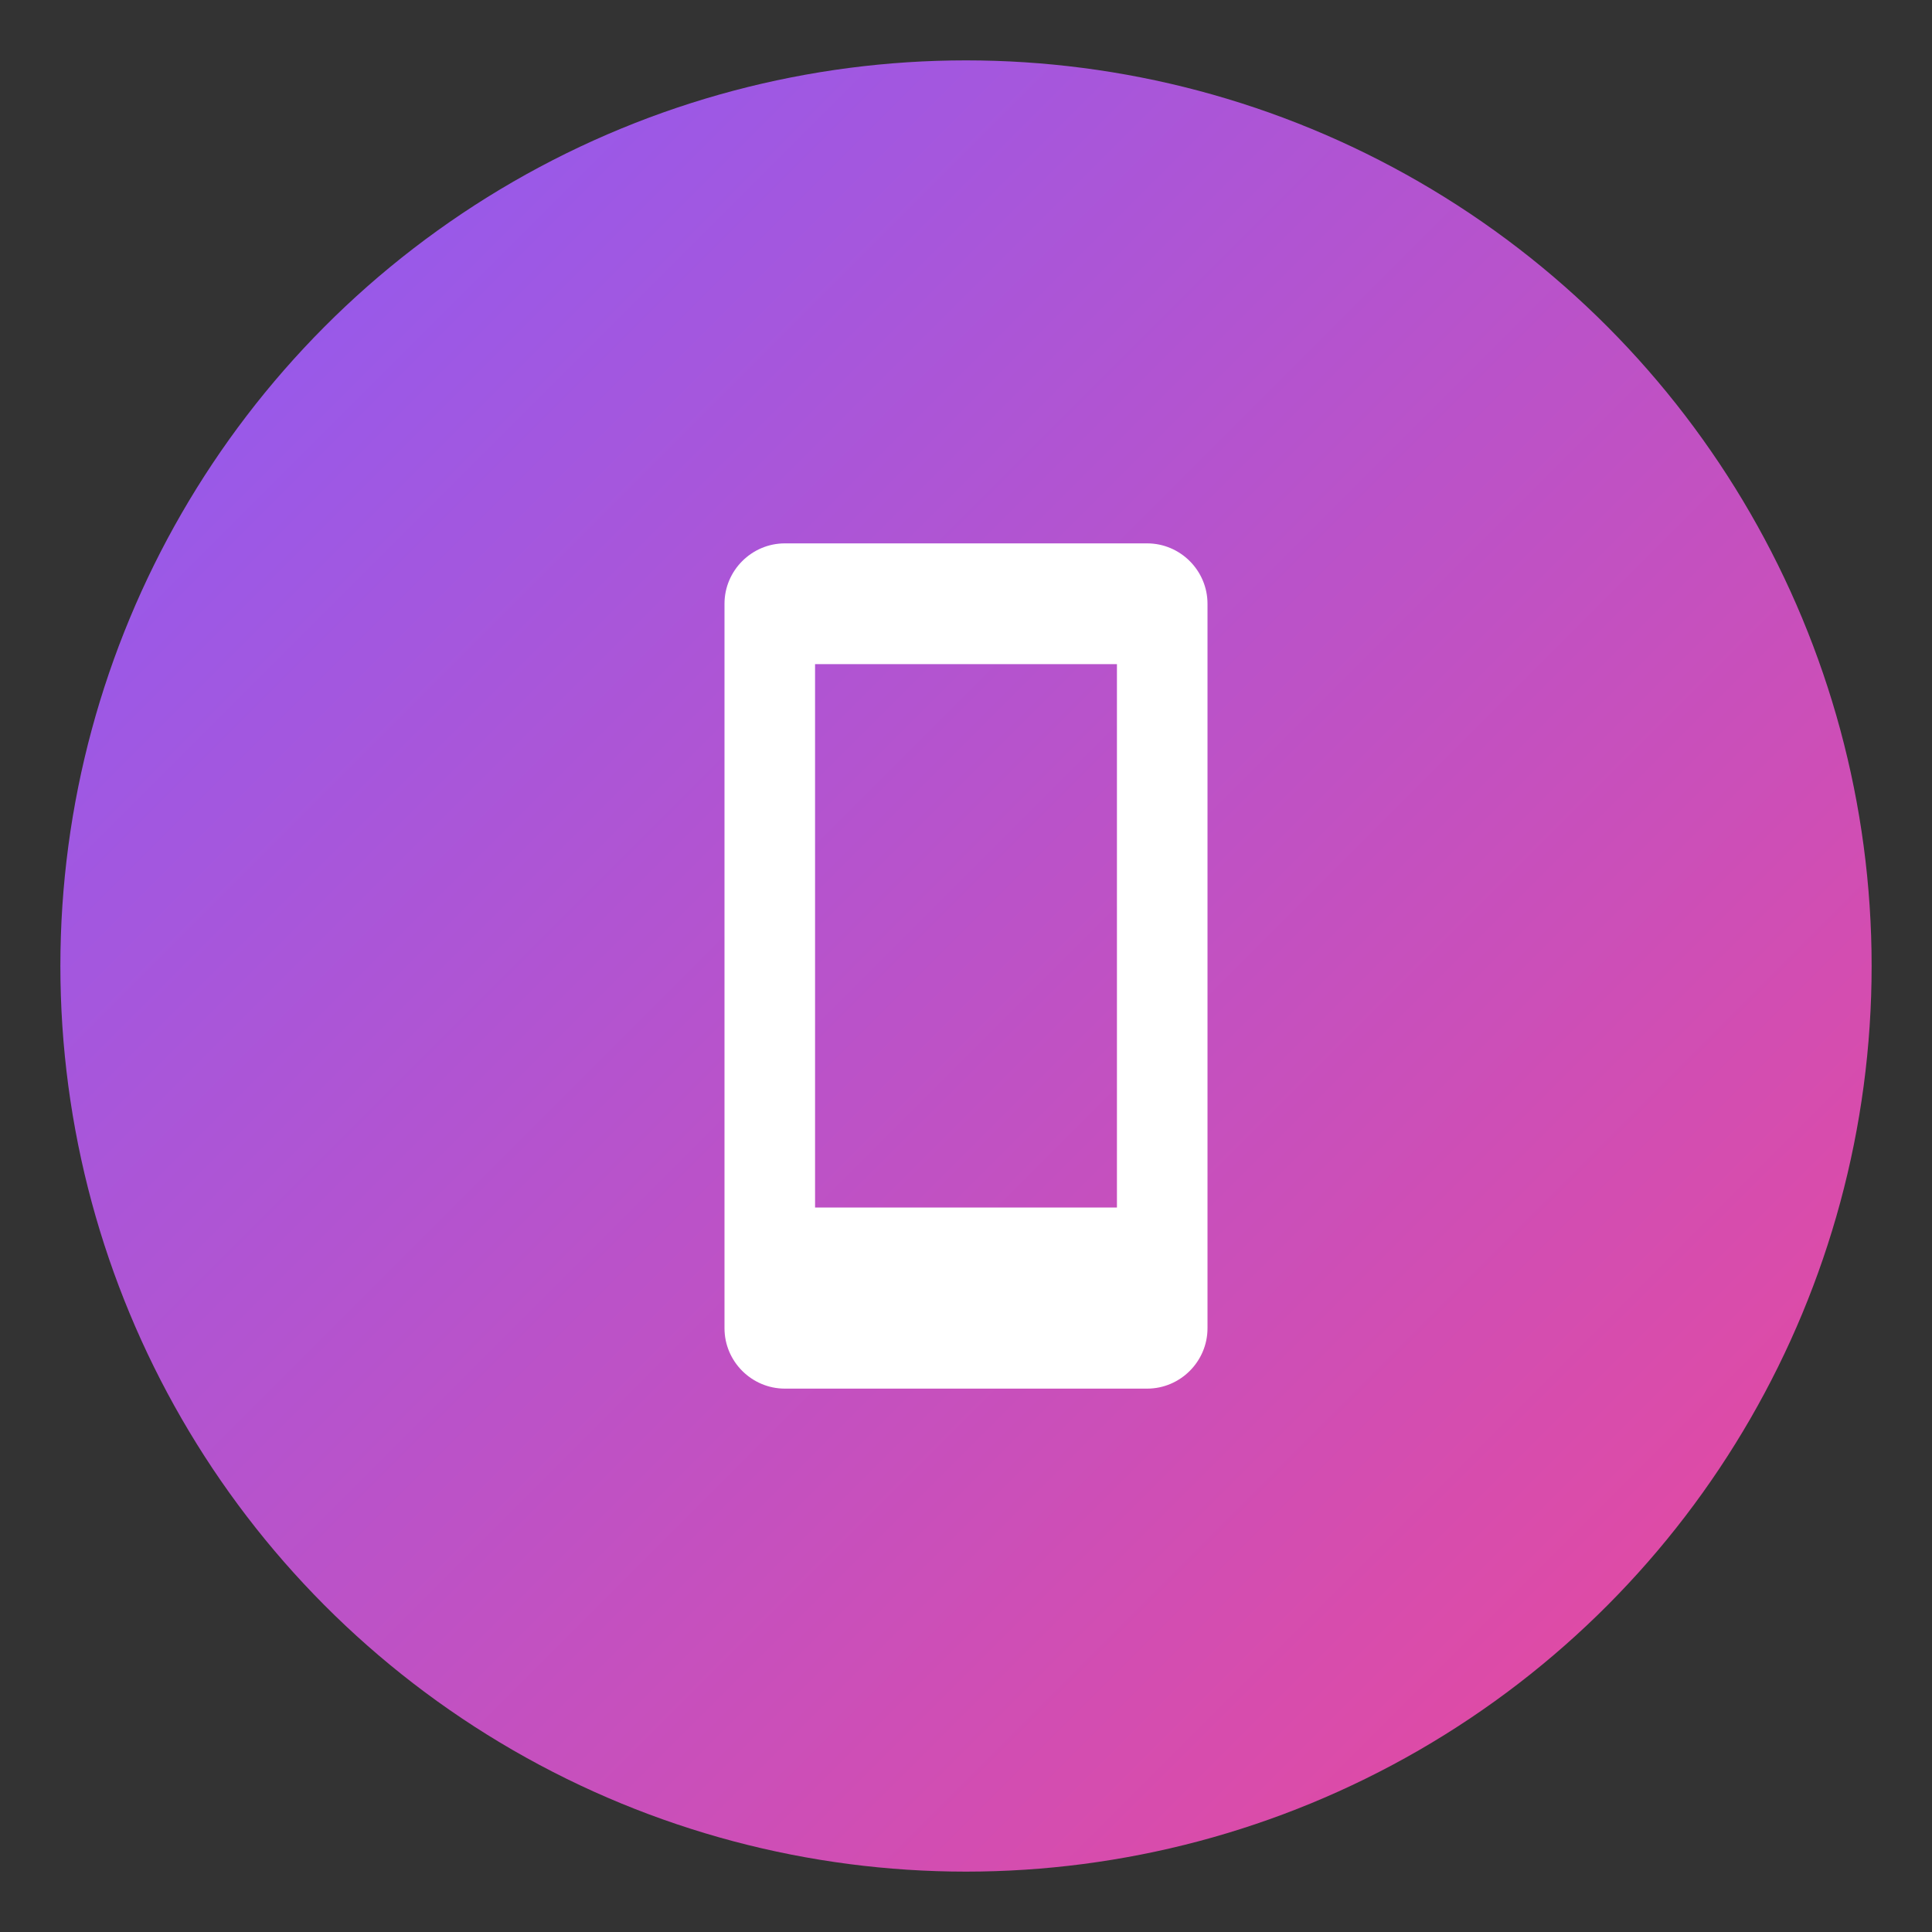
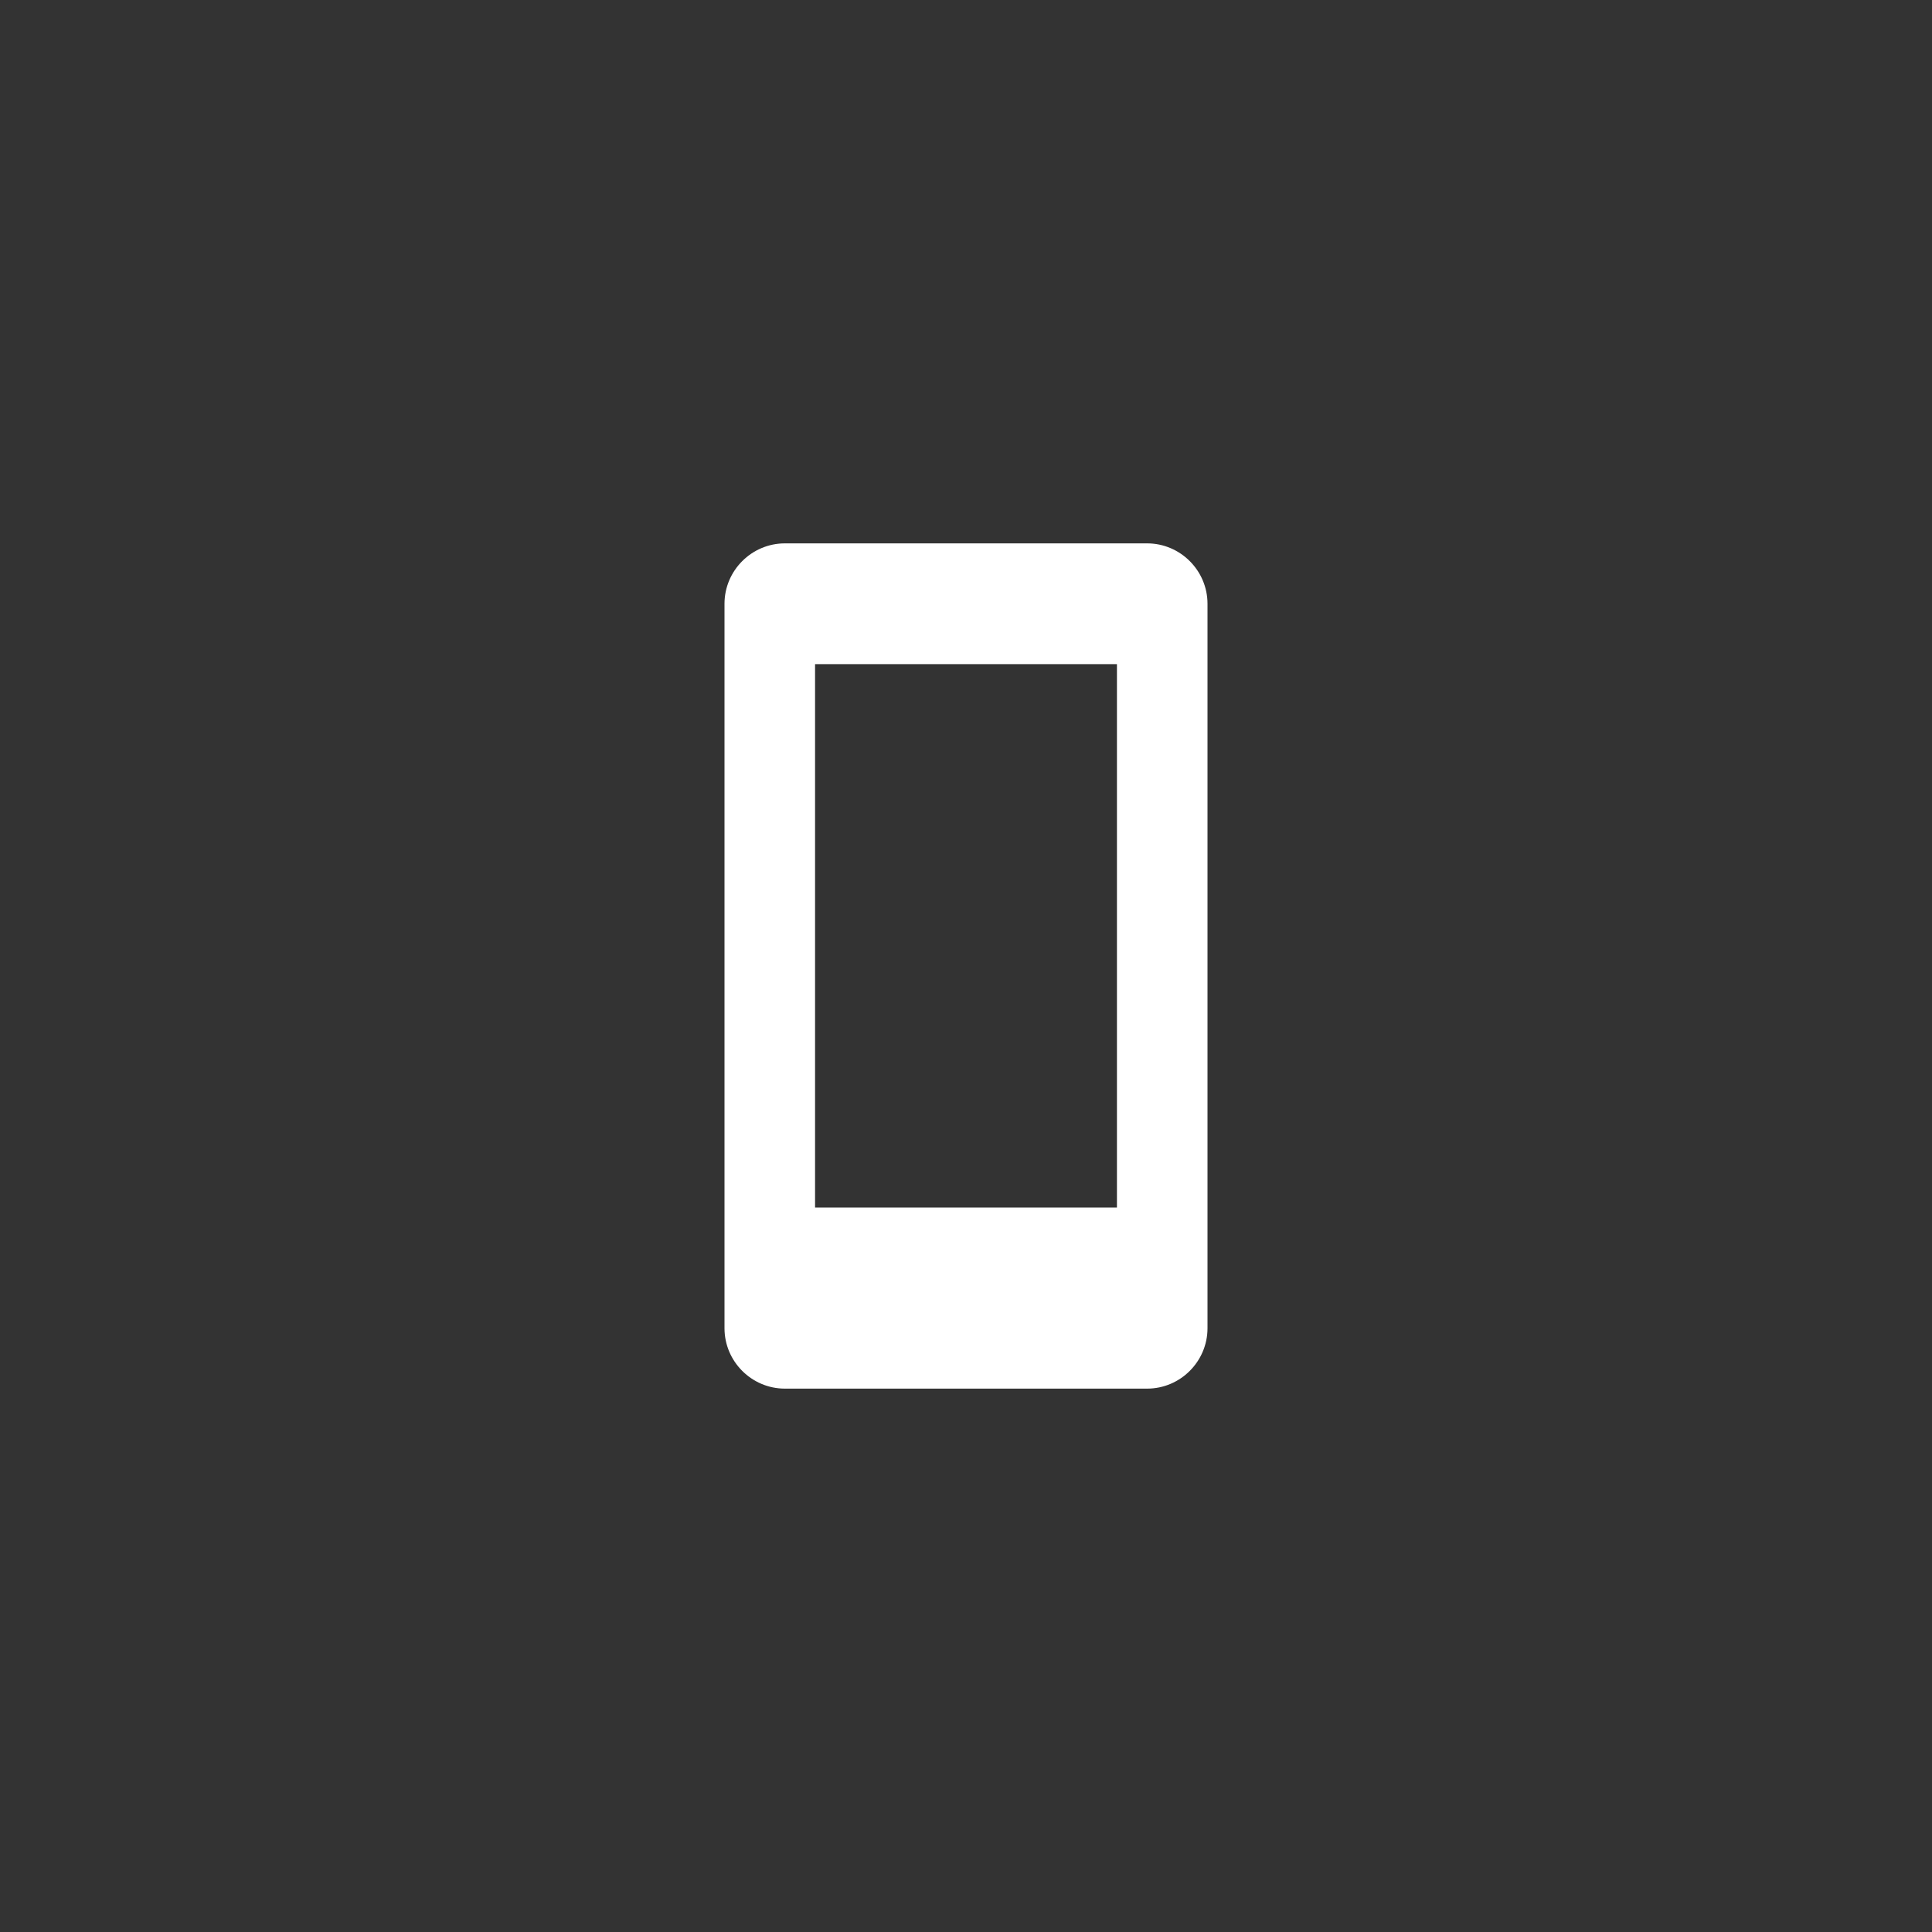
<svg xmlns="http://www.w3.org/2000/svg" viewBox="0 0 64 64">
  <rect x="0" y="0" width="64" height="64" fill="#333333" stroke="none" />
  <defs>
    <linearGradient id="gradient" x1="0%" y1="0%" x2="100%" y2="100%">
      <stop offset="0%" style="stop-color:#8B5CF6;stop-opacity:1" />
      <stop offset="100%" style="stop-color:#EC4899;stop-opacity:1" />
    </linearGradient>
  </defs>
-   <circle cx="32" cy="32" r="30" fill="url(#gradient)" />
  <path d="M24 20c0-1.1.9-2 2-2h12c1.1 0 2 .9 2 2v24c0 1.1-.9 2-2 2H26c-1.1 0-2-.9-2-2V20zm3 2v18h10V22H27zm5 20.5c.8 0 1.5.7 1.5 1.5s-.7 1.5-1.5 1.5-1.5-.7-1.5-1.5.7-1.5 1.5-1.5z" fill="#fff" />
</svg>